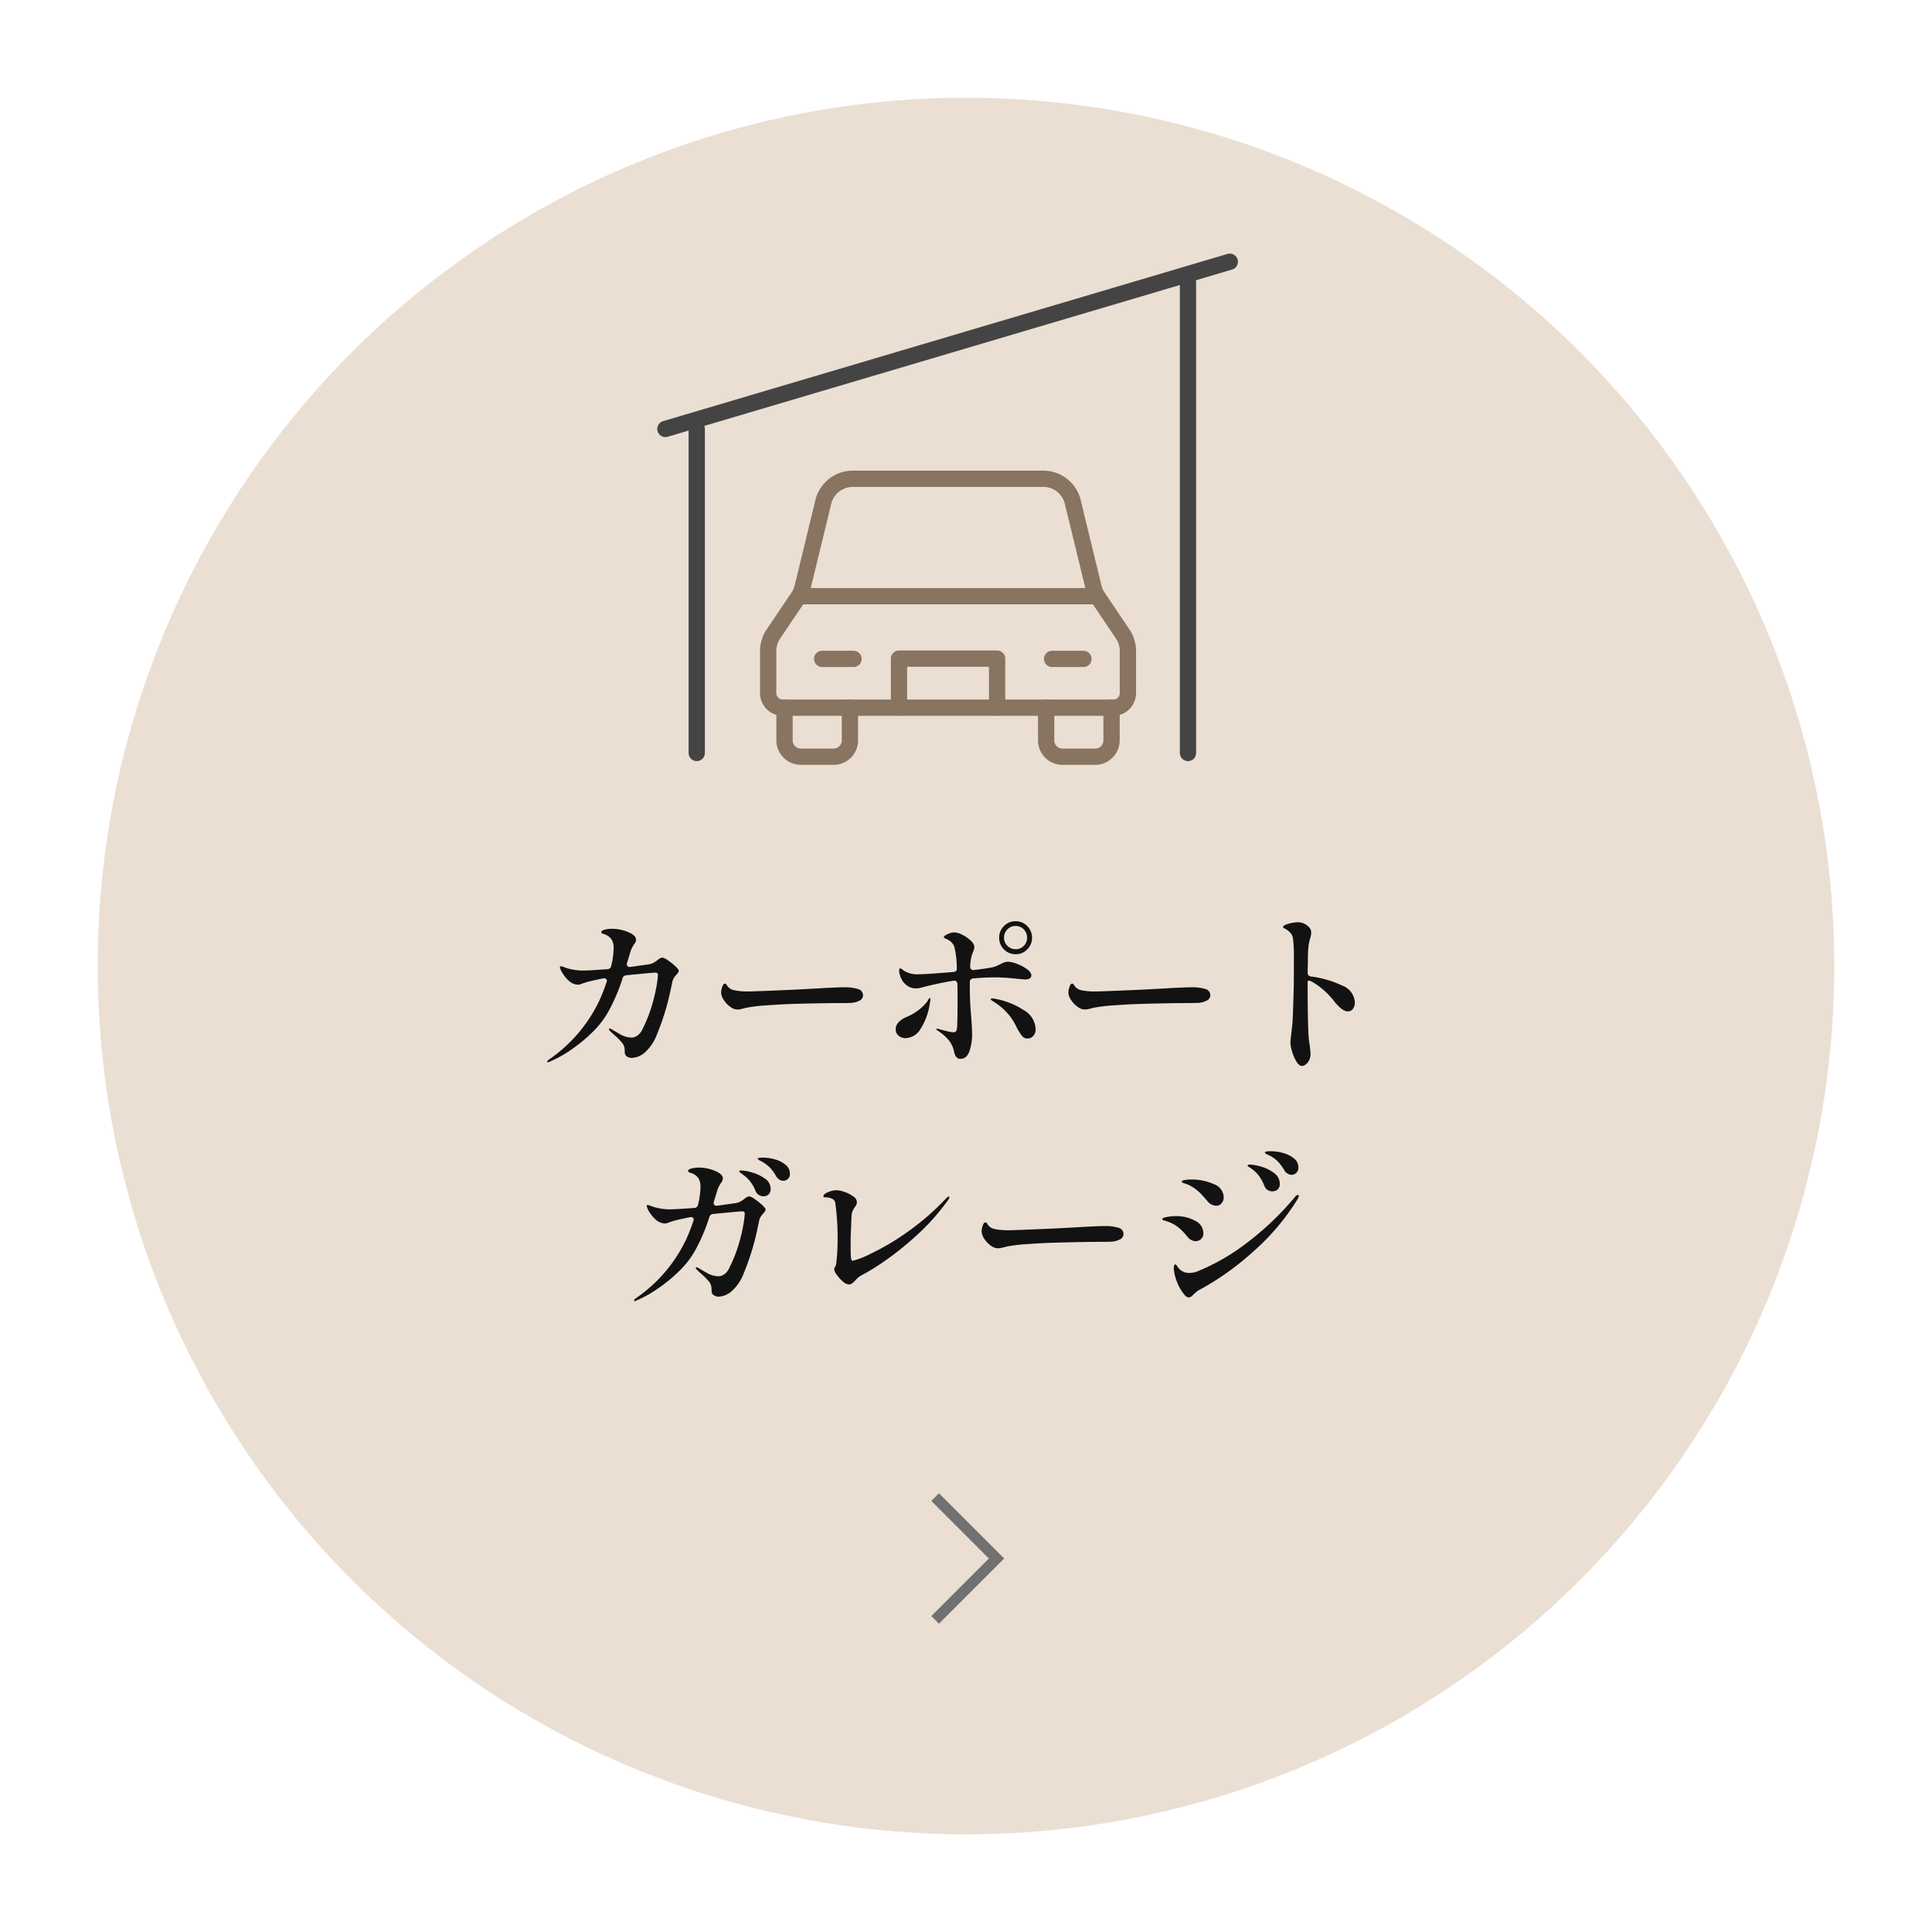
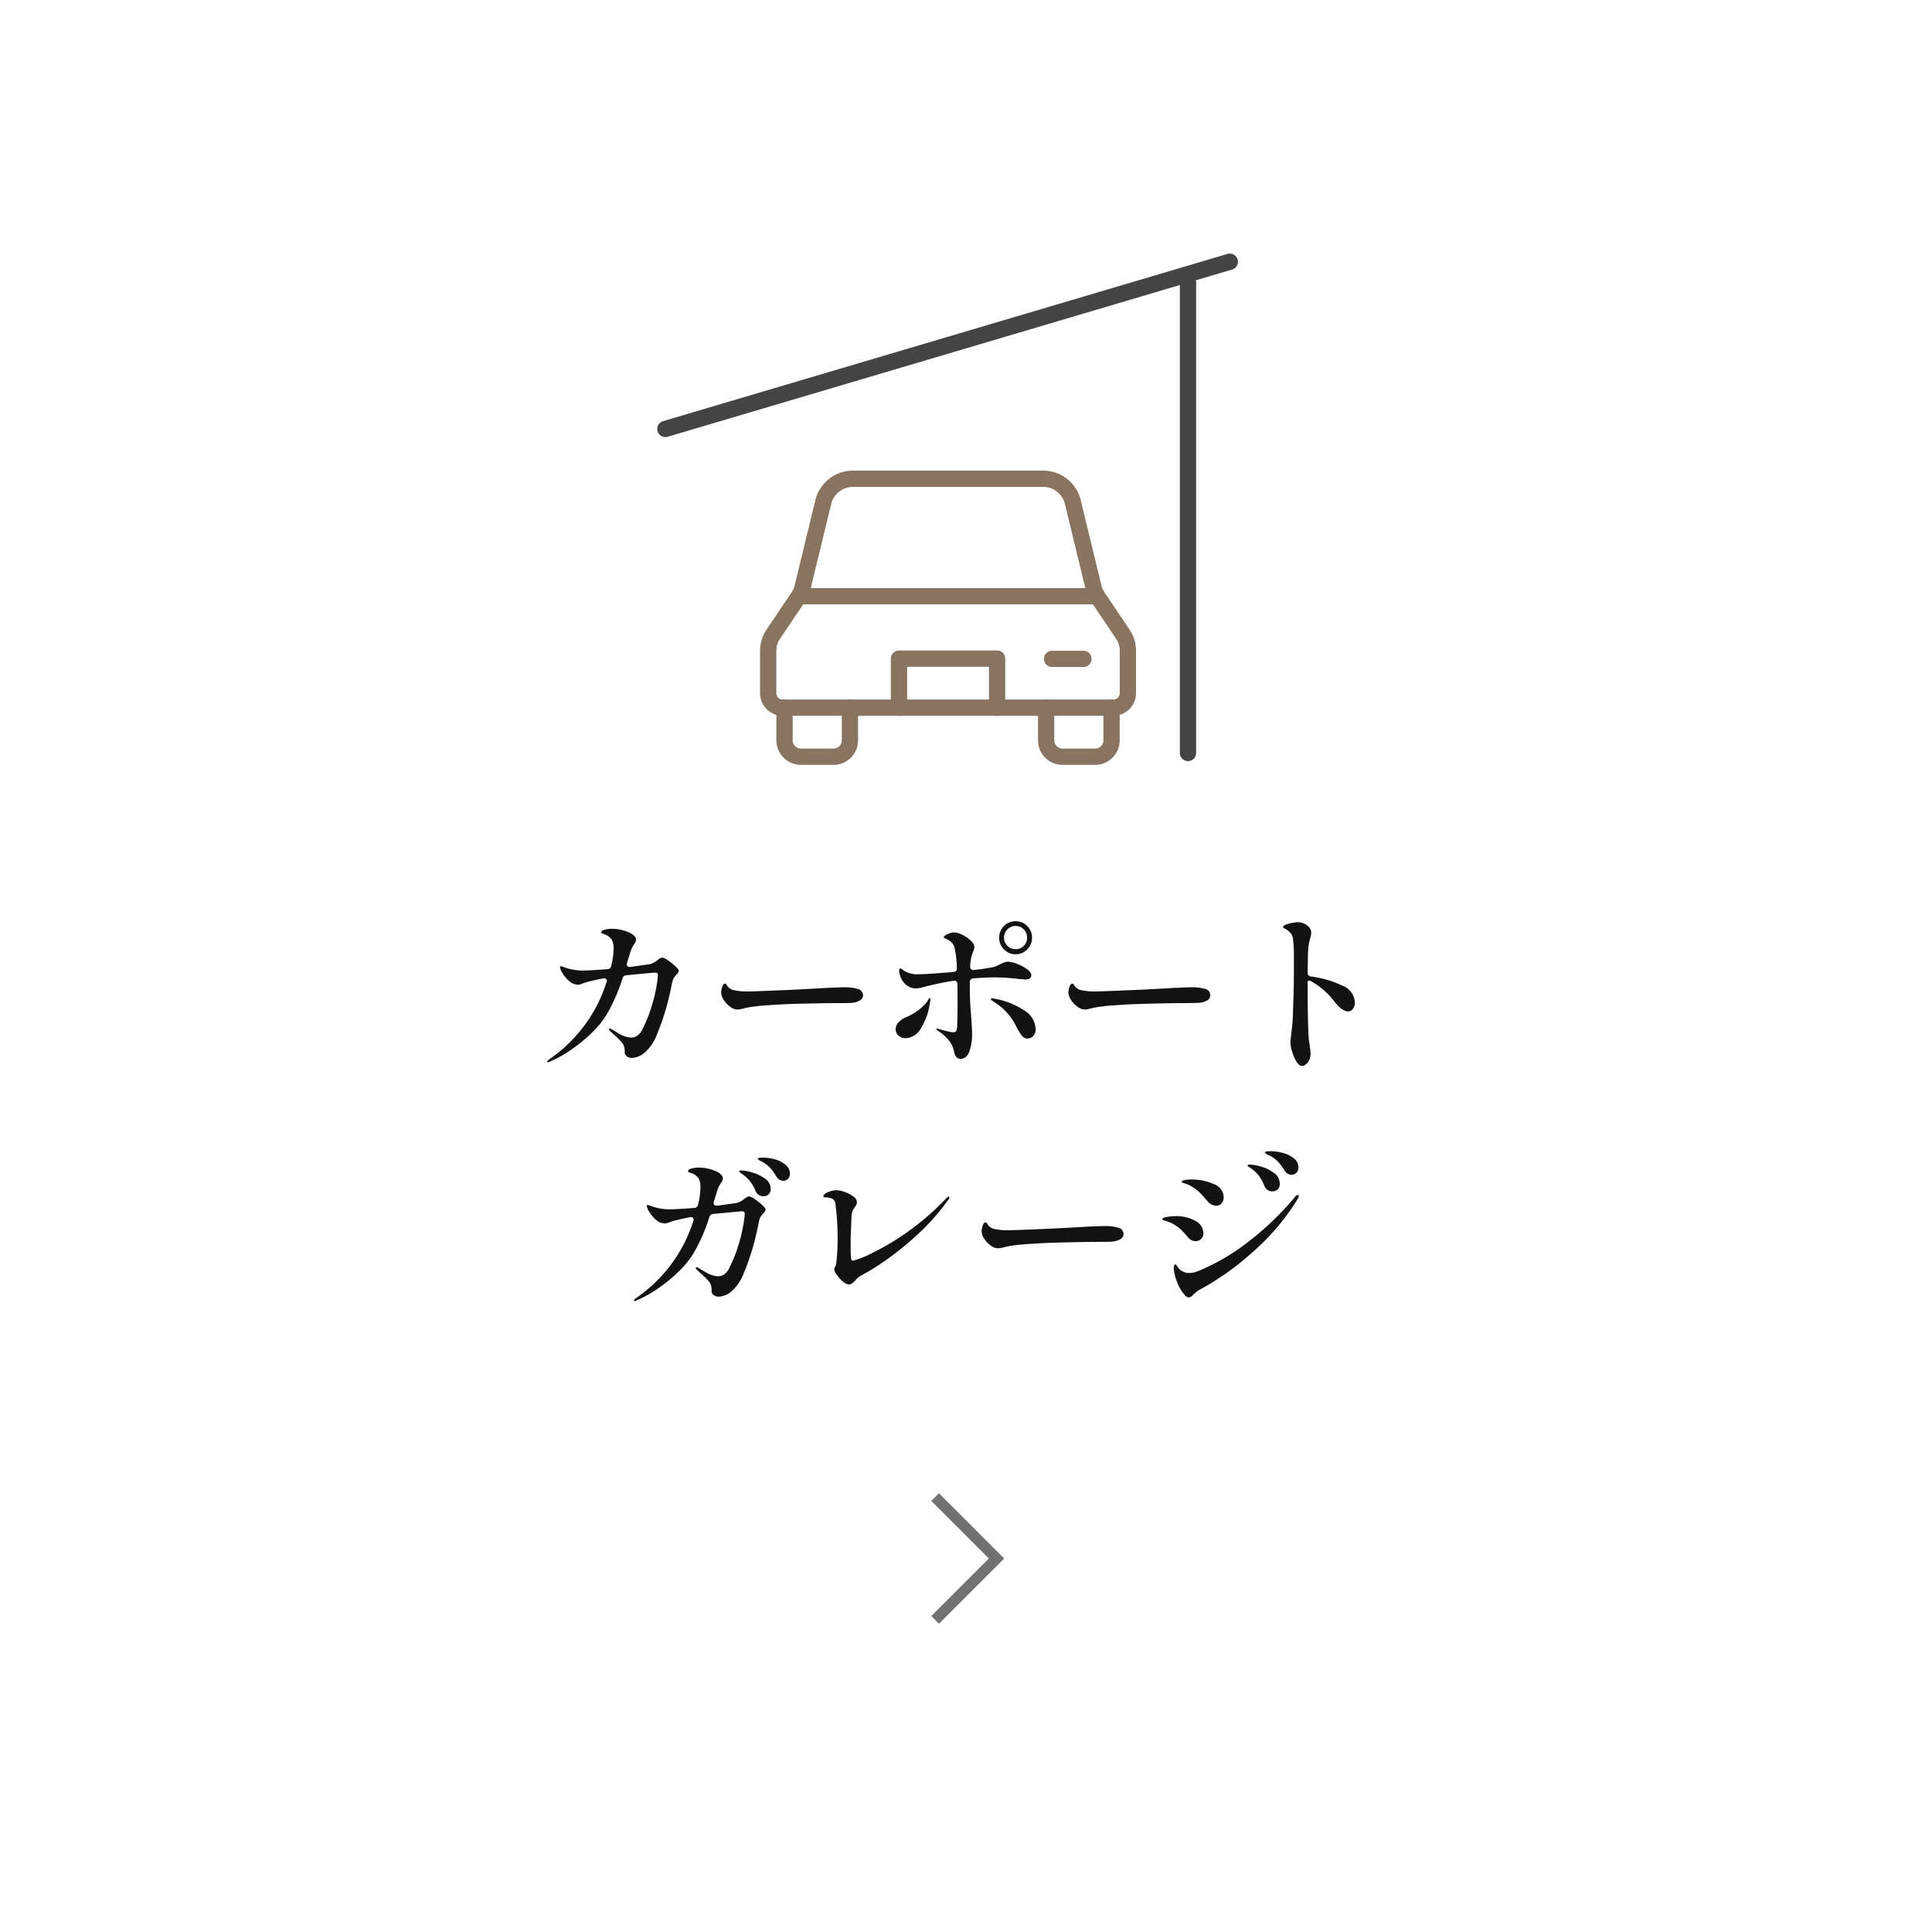
<svg xmlns="http://www.w3.org/2000/svg" width="178" height="178" viewBox="0 0 178 178">
  <defs>
    <filter id="Ellipse_73" x="0" y="0" width="178" height="178" filterUnits="userSpaceOnUse">
      <feOffset dy="3" input="SourceAlpha" />
      <feGaussianBlur stdDeviation="3" result="blur" />
      <feFlood flood-opacity="0.059" />
      <feComposite operator="in" in2="blur" />
      <feComposite in="SourceGraphic" />
    </filter>
  </defs>
  <g id="Group_81967" data-name="Group 81967" transform="translate(-237 -631.886)">
    <g id="Group_81957" data-name="Group 81957">
      <g transform="matrix(1, 0, 0, 1, 237, 631.89)" filter="url(#Ellipse_73)">
-         <circle id="Ellipse_73-2" data-name="Ellipse 73" cx="80" cy="80" r="80" transform="translate(9 6)" fill="#ebdfd3" />
-       </g>
+         </g>
      <path id="Path_373714" data-name="Path 373714" d="M-27.984-9.392a1.212,1.212,0,0,1,.512.248,5.713,5.713,0,0,1,.688.544q.32.3.32.408a.506.506,0,0,1-.152.3q-.152.176-.216.256a1.309,1.309,0,0,0-.24.544q-.3,1.52-.624,2.592a22.812,22.812,0,0,1-.768,2.16A4.2,4.2,0,0,1-29.592-.648a1.942,1.942,0,0,1-1.176.5A.819.819,0,0,1-31.24-.28a.445.445,0,0,1-.2-.392,1.871,1.871,0,0,0-.048-.5,1.123,1.123,0,0,0-.16-.32,6.046,6.046,0,0,0-.848-.848l-.256-.24q-.144-.144-.144-.208a.057.057,0,0,1,.064-.064.518.518,0,0,1,.208.08q.048.032.664.392a2.316,2.316,0,0,0,1.16.36.953.953,0,0,0,.512-.176,1.458,1.458,0,0,0,.48-.592,13.187,13.187,0,0,0,.864-2.176,15.089,15.089,0,0,0,.44-1.848,8.379,8.379,0,0,0,.12-.984q0-.208-.24-.208-.224,0-2.656.24a.379.379,0,0,0-.368.3A16.6,16.6,0,0,1-32.96-4.4a8.188,8.188,0,0,1-1.488,1.912A14.246,14.246,0,0,1-36.424-.872,10.947,10.947,0,0,1-38.3.176a.661.661,0,0,1-.208.08q-.08,0-.08-.048,0-.08.192-.224A13.693,13.693,0,0,0-33.776-5.44a17.023,17.023,0,0,0,.656-1.68.508.508,0,0,0,.032-.144.2.2,0,0,0-.1-.176.332.332,0,0,0-.256-.032q-1.1.224-1.536.352-.208.064-.424.144a1.046,1.046,0,0,1-.312.08,1.259,1.259,0,0,1-.848-.336,2.94,2.94,0,0,1-.616-.736,1.488,1.488,0,0,1-.232-.528.085.085,0,0,1,.1-.1,2.3,2.3,0,0,1,.384.128,5.161,5.161,0,0,0,1.568.272q.624,0,2.32-.128a.353.353,0,0,0,.352-.3,7.12,7.12,0,0,0,.224-1.648,1.552,1.552,0,0,0-.16-.744,1.257,1.257,0,0,0-.624-.5q-.08-.032-.184-.064a.355.355,0,0,1-.136-.064.109.109,0,0,1-.032-.08q0-.16.32-.24a2.694,2.694,0,0,1,.656-.08,3.868,3.868,0,0,1,1.488.3q.736.3.736.7a.664.664,0,0,1-.16.4,2.763,2.763,0,0,0-.224.376,3.614,3.614,0,0,0-.176.488q-.032.112-.272.88a.416.416,0,0,0-.016.128.222.222,0,0,0,.088.192.354.354,0,0,0,.248.048l1.712-.24a1.466,1.466,0,0,0,.416-.144,2.969,2.969,0,0,0,.4-.272A.824.824,0,0,1-27.984-9.392Zm6.96,4.784a1.059,1.059,0,0,1-.352-.056,1.347,1.347,0,0,1-.352-.2,2.244,2.244,0,0,1-.568-.592,1.309,1.309,0,0,1-.264-.736,1.569,1.569,0,0,1,.1-.5q.1-.3.248-.3.1,0,.192.16a.949.949,0,0,0,.592.432,5.514,5.514,0,0,0,1.328.128q.624,0,4.224-.16,1.984-.1,2.912-.16l.9-.04q.528-.024.88-.024A4.1,4.1,0,0,1-9.968-6.5a.6.6,0,0,1,.48.6.541.541,0,0,1-.32.472,1.9,1.9,0,0,1-.832.216q-.064,0-.3.008T-11.7-5.2q-.752,0-2.008.024T-16-5.12q-1.04.032-2.36.128a14.165,14.165,0,0,0-1.88.224l-.32.08A2.183,2.183,0,0,1-21.024-4.608ZM4.576-9.7a1.455,1.455,0,0,1-1.08-.448,1.476,1.476,0,0,1-.44-1.072A1.468,1.468,0,0,1,3.5-12.3a1.468,1.468,0,0,1,1.08-.44,1.437,1.437,0,0,1,1.064.448,1.476,1.476,0,0,1,.44,1.072,1.476,1.476,0,0,1-.44,1.072A1.437,1.437,0,0,1,4.576-9.7Zm0-2.608a1.021,1.021,0,0,0-.76.32,1.061,1.061,0,0,0-.312.768,1.016,1.016,0,0,0,.312.744,1.034,1.034,0,0,0,.76.312,1.008,1.008,0,0,0,.752-.312,1.029,1.029,0,0,0,.3-.744,1.076,1.076,0,0,0-.3-.768A1,1,0,0,0,4.576-12.3ZM.672-7.472a.317.317,0,0,0-.32.352v.64q0,1.12.128,2.56.016.24.048.744t.032.9A4.474,4.474,0,0,1,.312-.76q-.248.7-.824.7-.464,0-.592-.688A2.427,2.427,0,0,0-1.72-1.928a4.593,4.593,0,0,0-.9-.744q-.112-.08-.112-.128t.064-.048l.1.016q.3.1.76.208a3.185,3.185,0,0,0,.632.112q.224,0,.28-.128a1.605,1.605,0,0,0,.088-.432q0-.352.016-.592l.016-1.392q0-1.248-.016-1.9-.032-.352-.368-.3a28.5,28.5,0,0,0-2.8.592,2.446,2.446,0,0,1-.672.112,1.344,1.344,0,0,1-.8-.264A1.658,1.658,0,0,1-6-7.536a1.242,1.242,0,0,1-.064-.16q-.032-.1-.064-.224l-.032-.208q0-.272.1-.272a.311.311,0,0,1,.168.08,1.675,1.675,0,0,1,.136.112,2.32,2.32,0,0,0,1.408.352q.656,0,3.184-.208.352-.032.32-.368a9,9,0,0,0-.224-1.936,1.213,1.213,0,0,0-.64-.688l-.184-.088q-.152-.072-.152-.136,0-.112.344-.272a1.487,1.487,0,0,1,.616-.16,1.767,1.767,0,0,1,.752.224,3.061,3.061,0,0,1,.776.544.884.884,0,0,1,.328.592A1.467,1.467,0,0,1,.64-9.9l-.112.32a4.294,4.294,0,0,0-.144.992v.032a.319.319,0,0,0,.1.248.278.278,0,0,0,.256.056A17.272,17.272,0,0,0,2.5-8.512a2.276,2.276,0,0,0,.432-.16q.192-.1.24-.112A2.461,2.461,0,0,1,3.56-8.96a1.084,1.084,0,0,1,.328-.048,2.468,2.468,0,0,1,.824.2,3.89,3.89,0,0,1,.912.488q.392.288.392.56,0,.384-.576.384l-.608-.048a19.63,19.63,0,0,0-2.048-.144Q1.76-7.568.672-7.472ZM-3.344-5.664q.064,0,.064.128a1,1,0,0,1-.024.208q-.024.112-.04.208a5.755,5.755,0,0,1-.832,2.28,1.674,1.674,0,0,1-1.376.872.943.943,0,0,1-.672-.24A.779.779,0,0,1-6.48-2.8a.922.922,0,0,1,.272-.632A1.95,1.95,0,0,1-5.52-3.9a4.791,4.791,0,0,0,1.048-.584,4.456,4.456,0,0,0,.888-.84q.048-.08.12-.208T-3.344-5.664Zm6.08.08a7.075,7.075,0,0,1,2.592,1.04A2.1,2.1,0,0,1,6.416-2.8a.872.872,0,0,1-.224.632.678.678,0,0,1-.5.232.648.648,0,0,1-.528-.232,5.116,5.116,0,0,1-.48-.76,6.388,6.388,0,0,0-.544-.944A5.632,5.632,0,0,0,2.624-5.28q-.16-.1-.248-.16a.172.172,0,0,1-.088-.128q0-.064.112-.064A1.768,1.768,0,0,1,2.736-5.584Zm8.24.976a1.059,1.059,0,0,1-.352-.056,1.347,1.347,0,0,1-.352-.2A2.244,2.244,0,0,1,9.7-5.456a1.309,1.309,0,0,1-.264-.736,1.569,1.569,0,0,1,.1-.5q.1-.3.248-.3.1,0,.192.16a.949.949,0,0,0,.592.432,5.514,5.514,0,0,0,1.328.128q.624,0,4.224-.16,1.984-.1,2.912-.16l.9-.04q.528-.024.88-.024a4.1,4.1,0,0,1,1.216.152.6.6,0,0,1,.48.6.541.541,0,0,1-.32.472,1.9,1.9,0,0,1-.832.216q-.064,0-.3.008T20.3-5.2q-.752,0-2.008.024T16-5.12q-1.04.032-2.36.128a14.165,14.165,0,0,0-1.88.224l-.32.08A2.183,2.183,0,0,1,10.976-4.608Zm20.5-3.408a.336.336,0,0,0,.32.368,9.584,9.584,0,0,1,2.84.824,1.767,1.767,0,0,1,1.192,1.576.911.911,0,0,1-.184.584.561.561,0,0,1-.456.232q-.5,0-1.2-.848a7.023,7.023,0,0,0-2.112-1.888.637.637,0,0,0-.272-.1q-.128,0-.128.112,0,1.744.016,2.608Q31.52-2.4,31.6-1.728a10.569,10.569,0,0,1,.144,1.184,1.345,1.345,0,0,1-.128.608,1.034,1.034,0,0,1-.32.392.611.611,0,0,1-.336.136q-.272,0-.52-.408a3.837,3.837,0,0,1-.4-.936,3.182,3.182,0,0,1-.152-.8q0-.112.064-.688.1-.832.128-1.152.032-.48.056-1.272t.04-1.16l.016-.768q.016-.5.016-1.44v-1.28a12.819,12.819,0,0,0-.08-1.792,1.018,1.018,0,0,0-.216-.544,2.152,2.152,0,0,0-.472-.384A.923.923,0,0,1,29.3-12.1q-.088-.048-.088-.1,0-.176.52-.312a3.494,3.494,0,0,1,.84-.136,1.41,1.41,0,0,1,1.024.448.7.7,0,0,1,.208.512,1.729,1.729,0,0,1-.08.48,4.274,4.274,0,0,0-.176.824A12.543,12.543,0,0,0,31.5-9.088ZM-18.672,9.04A4.021,4.021,0,0,1-17.6,9.2a2.559,2.559,0,0,1,.976.5,1.029,1.029,0,0,1,.4.816.628.628,0,0,1-.184.488.61.61,0,0,1-.424.168.675.675,0,0,1-.368-.112.876.876,0,0,1-.288-.3,4.263,4.263,0,0,0-.552-.776,3.09,3.09,0,0,0-.664-.52,2.129,2.129,0,0,0-.232-.128,1.307,1.307,0,0,1-.176-.1q-.072-.048-.072-.1Q-19.184,9.04-18.672,9.04Zm-1.312,3.568a1.212,1.212,0,0,1,.512.248,5.713,5.713,0,0,1,.688.544q.32.3.32.408a.506.506,0,0,1-.152.3q-.152.176-.216.256a1.309,1.309,0,0,0-.24.544q-.3,1.52-.624,2.592a22.812,22.812,0,0,1-.768,2.16,4.2,4.2,0,0,1-1.128,1.688,1.942,1.942,0,0,1-1.176.5.819.819,0,0,1-.472-.136.445.445,0,0,1-.2-.392,1.871,1.871,0,0,0-.048-.5,1.123,1.123,0,0,0-.16-.32,6.046,6.046,0,0,0-.848-.848l-.256-.24q-.144-.144-.144-.208a.057.057,0,0,1,.064-.064.518.518,0,0,1,.208.08q.048.032.664.392a2.316,2.316,0,0,0,1.16.36.953.953,0,0,0,.512-.176,1.458,1.458,0,0,0,.48-.592,13.187,13.187,0,0,0,.864-2.176,15.09,15.09,0,0,0,.44-1.848,8.379,8.379,0,0,0,.12-.984q0-.208-.24-.208-.224,0-2.656.24a.379.379,0,0,0-.368.3A16.6,16.6,0,0,1-24.96,17.6a8.188,8.188,0,0,1-1.488,1.912,14.246,14.246,0,0,1-1.976,1.616,10.947,10.947,0,0,1-1.88,1.048.661.661,0,0,1-.208.08q-.08,0-.08-.048,0-.08.192-.224a13.693,13.693,0,0,0,4.624-5.424,17.022,17.022,0,0,0,.656-1.68.508.508,0,0,0,.032-.144.2.2,0,0,0-.1-.176.332.332,0,0,0-.256-.032q-1.1.224-1.536.352-.208.064-.424.144a1.046,1.046,0,0,1-.312.08,1.259,1.259,0,0,1-.848-.336,2.94,2.94,0,0,1-.616-.736,1.488,1.488,0,0,1-.232-.528.085.085,0,0,1,.1-.1,2.3,2.3,0,0,1,.384.128,5.161,5.161,0,0,0,1.568.272q.624,0,2.32-.128a.353.353,0,0,0,.352-.3,7.12,7.12,0,0,0,.224-1.648,1.552,1.552,0,0,0-.16-.744,1.257,1.257,0,0,0-.624-.5q-.08-.032-.184-.064a.355.355,0,0,1-.136-.064.109.109,0,0,1-.032-.08q0-.16.32-.24a2.694,2.694,0,0,1,.656-.08,3.868,3.868,0,0,1,1.488.3q.736.3.736.7a.664.664,0,0,1-.16.4,2.763,2.763,0,0,0-.224.376,3.614,3.614,0,0,0-.176.488q-.032.112-.272.88a.416.416,0,0,0-.016.128.222.222,0,0,0,.088.192.354.354,0,0,0,.248.048l1.712-.24a1.466,1.466,0,0,0,.416-.144,2.969,2.969,0,0,0,.4-.272A.824.824,0,0,1-19.984,12.608Zm-.688-2.384a3.945,3.945,0,0,1,.968.184,3.8,3.8,0,0,1,1.176.56A1.116,1.116,0,0,1-18,11.9a.681.681,0,0,1-.192.528.662.662,0,0,1-.464.176.829.829,0,0,1-.424-.128.73.73,0,0,1-.312-.368,3.608,3.608,0,0,0-.464-.84,3.125,3.125,0,0,0-.7-.664,2.527,2.527,0,0,0-.216-.16q-.12-.08-.12-.128Q-20.9,10.224-20.672,10.224Zm9.872,10.5a.923.923,0,0,1-.544-.272,3.233,3.233,0,0,1-.56-.616,1.086,1.086,0,0,1-.24-.5.535.535,0,0,1,.088-.248.76.76,0,0,0,.1-.3,18.284,18.284,0,0,0,.128-2.384,23.346,23.346,0,0,0-.208-3.136.525.525,0,0,0-.312-.448A1.4,1.4,0,0,0-12.9,12.7q-.24,0-.24-.064,0-.24.432-.416a2.044,2.044,0,0,1,.752-.176,2.419,2.419,0,0,1,.776.16,2.992,2.992,0,0,1,.792.408.669.669,0,0,1,.336.5.645.645,0,0,1-.048.256,1.214,1.214,0,0,1-.16.256,2.111,2.111,0,0,0-.2.368,1.373,1.373,0,0,0-.088.432l-.032.8-.048,1.232v.864q0,.512.016.72,0,.5.192.5a7.824,7.824,0,0,0,1.608-.632A22.687,22.687,0,0,0-5.552,16a23.634,23.634,0,0,0,3.7-3.184q.192-.192.272-.192.048,0,.048.08a.333.333,0,0,1-.056.144,1.454,1.454,0,0,1-.12.176,20.186,20.186,0,0,1-2.816,3.152,28.155,28.155,0,0,1-2.96,2.384A19.973,19.973,0,0,1-9.664,19.9a1.942,1.942,0,0,0-.5.416,2.2,2.2,0,0,1-.32.3A.534.534,0,0,1-10.8,20.72ZM2.976,17.392a1.059,1.059,0,0,1-.352-.056,1.347,1.347,0,0,1-.352-.2,2.244,2.244,0,0,1-.568-.592,1.309,1.309,0,0,1-.264-.736,1.569,1.569,0,0,1,.1-.5q.1-.3.248-.3.1,0,.192.16a.949.949,0,0,0,.592.432,5.514,5.514,0,0,0,1.328.128q.624,0,4.224-.16,1.984-.1,2.912-.16l.9-.04q.528-.024.88-.024a4.1,4.1,0,0,1,1.216.152.6.6,0,0,1,.48.6.541.541,0,0,1-.32.472,1.9,1.9,0,0,1-.832.216q-.064,0-.3.008T12.3,16.8q-.752,0-2.008.024T8,16.88q-1.04.032-2.36.128a14.166,14.166,0,0,0-1.88.224l-.32.08A2.183,2.183,0,0,1,2.976,17.392ZM30,10.624a.821.821,0,0,1-.688-.448,4.5,4.5,0,0,0-.576-.776,3.015,3.015,0,0,0-.7-.52q-.08-.032-.224-.1a1.462,1.462,0,0,1-.208-.12.129.129,0,0,1-.064-.1q0-.112.544-.112a4.3,4.3,0,0,1,1.12.16,2.7,2.7,0,0,1,1.008.5,1.045,1.045,0,0,1,.416.848.631.631,0,0,1-.2.488A.62.62,0,0,1,30,10.624Zm-1.76,1.52a.752.752,0,0,1-.752-.512,4.25,4.25,0,0,0-.472-.88,3.159,3.159,0,0,0-.7-.688l-.232-.152q-.136-.088-.136-.136a.078.078,0,0,1,.072-.08.781.781,0,0,1,.168-.016,4.128,4.128,0,0,1,.984.184,3.59,3.59,0,0,1,1.2.584,1.212,1.212,0,0,1,.536,1.008.641.641,0,0,1-.2.52A.711.711,0,0,1,28.24,12.144Zm-5.168,1.328a.988.988,0,0,1-.456-.12.953.953,0,0,1-.328-.248,11.278,11.278,0,0,0-.76-.848,4.159,4.159,0,0,0-.744-.56,2.606,2.606,0,0,0-.512-.24q-.208-.064-.24-.08-.16-.048-.16-.112,0-.112.288-.16a3.6,3.6,0,0,1,.592-.048,4.88,4.88,0,0,1,2.08.424,1.323,1.323,0,0,1,.912,1.208.838.838,0,0,1-.192.552A.6.6,0,0,1,23.072,13.472ZM20.528,21.92a.529.529,0,0,1-.368-.208,4.012,4.012,0,0,1-.72-1.224,4.293,4.293,0,0,1-.3-1.24.933.933,0,0,1,.032-.256q.032-.112.112-.112.064,0,.168.152a2.98,2.98,0,0,0,.216.28,1.255,1.255,0,0,0,.928.352,2.05,2.05,0,0,0,.8-.176,19.743,19.743,0,0,0,4.544-2.64,27.417,27.417,0,0,0,4.352-4.16q.144-.208.272-.208.1,0,.1.08a.888.888,0,0,1-.112.3A21.367,21.367,0,0,1,26.4,17.752a25.371,25.371,0,0,1-4.88,3.464,1.158,1.158,0,0,0-.3.2q-.152.136-.216.184Q20.72,21.92,20.528,21.92Zm.64-5.184a.884.884,0,0,1-.4-.1.945.945,0,0,1-.32-.256,8.062,8.062,0,0,0-.648-.712,3.822,3.822,0,0,0-.632-.472,3.881,3.881,0,0,0-.976-.384q-.112-.048-.112-.112,0-.112.432-.192a4.414,4.414,0,0,1,.8-.08,3.649,3.649,0,0,1,1.792.424,1.289,1.289,0,0,1,.768,1.16.7.7,0,0,1-.7.72Z" transform="translate(326 729.502)" fill="#121212" />
      <g id="Group_80815" data-name="Group 80815" transform="translate(288.303 643)">
-         <line id="Line_72" data-name="Line 72" y2="29.852" transform="translate(12.889 28.407)" fill="none" stroke="#444" stroke-linecap="round" stroke-linejoin="round" stroke-width="1.5" />
        <line id="Line_73" data-name="Line 73" y2="43.333" transform="translate(58.148 14.926)" fill="none" stroke="#444" stroke-linecap="round" stroke-linejoin="round" stroke-width="1.5" />
        <line id="Line_74" data-name="Line 74" x1="52" y2="15.407" transform="translate(10 13)" fill="none" stroke="#444" stroke-linecap="round" stroke-linejoin="round" stroke-width="1.5" />
        <g id="Group_80814" data-name="Group 80814" transform="translate(19.471 32.995)">
          <g id="Group_80816" data-name="Group 80816">
            <path id="Path_372620" data-name="Path 372620" d="M20.026,36v3.013a1.507,1.507,0,0,1-1.506,1.506H15.506A1.507,1.507,0,0,1,14,39.013V36" transform="translate(-12.494 -14.91)" fill="none" stroke="#887461" stroke-linecap="round" stroke-linejoin="round" stroke-width="1.5" />
            <path id="Path_372621" data-name="Path 372621" d="M36.026,36v3.013a1.507,1.507,0,0,1-1.506,1.506H31.506A1.507,1.507,0,0,1,30,39.013V36" transform="translate(-4.39 -14.91)" fill="none" stroke="#887461" stroke-linecap="round" stroke-linejoin="round" stroke-width="1.5" />
            <path id="Path_372622" data-name="Path 372622" d="M38.337,22H20.806a2.812,2.812,0,0,0-2.694,2.007l-1.976,8.127a2.777,2.777,0,0,1-.363.767l-2.293,3.4A2.806,2.806,0,0,0,13,37.872v3.876a1.343,1.343,0,0,0,1.344,1.342H44.8a1.342,1.342,0,0,0,1.342-1.342V37.872a2.817,2.817,0,0,0-.479-1.571L43.37,32.9a2.8,2.8,0,0,1-.363-.767l-1.976-8.127A2.812,2.812,0,0,0,38.337,22Z" transform="translate(-13 -22)" fill="none" stroke="#887461" stroke-linecap="round" stroke-linejoin="round" stroke-width="1.5" />
-             <line id="Line_75" data-name="Line 75" x2="2.889" transform="translate(4.974 16.597)" fill="none" stroke="#887461" stroke-linecap="round" stroke-linejoin="round" stroke-width="1.5" />
            <line id="Line_76" data-name="Line 76" x2="2.889" transform="translate(26.159 16.597)" fill="none" stroke="#887461" stroke-linecap="round" stroke-linejoin="round" stroke-width="1.5" />
            <path id="Path_372623" data-name="Path 372623" d="M30.039,37.519V33H21v4.519" transform="translate(-8.948 -16.429)" fill="none" stroke="#887461" stroke-linecap="round" stroke-linejoin="round" stroke-width="1.5" />
            <line id="Line_77" data-name="Line 77" x2="26.963" transform="translate(3.048 10.82)" fill="none" stroke="#887461" stroke-linecap="round" stroke-linejoin="round" stroke-width="1.5" />
          </g>
        </g>
      </g>
      <path id="Path_373713" data-name="Path 373713" d="M-1059.573,3309.214h8v8" transform="translate(3412.355 -820.921) rotate(45)" fill="none" stroke="#717171" stroke-width="1" />
    </g>
  </g>
</svg>